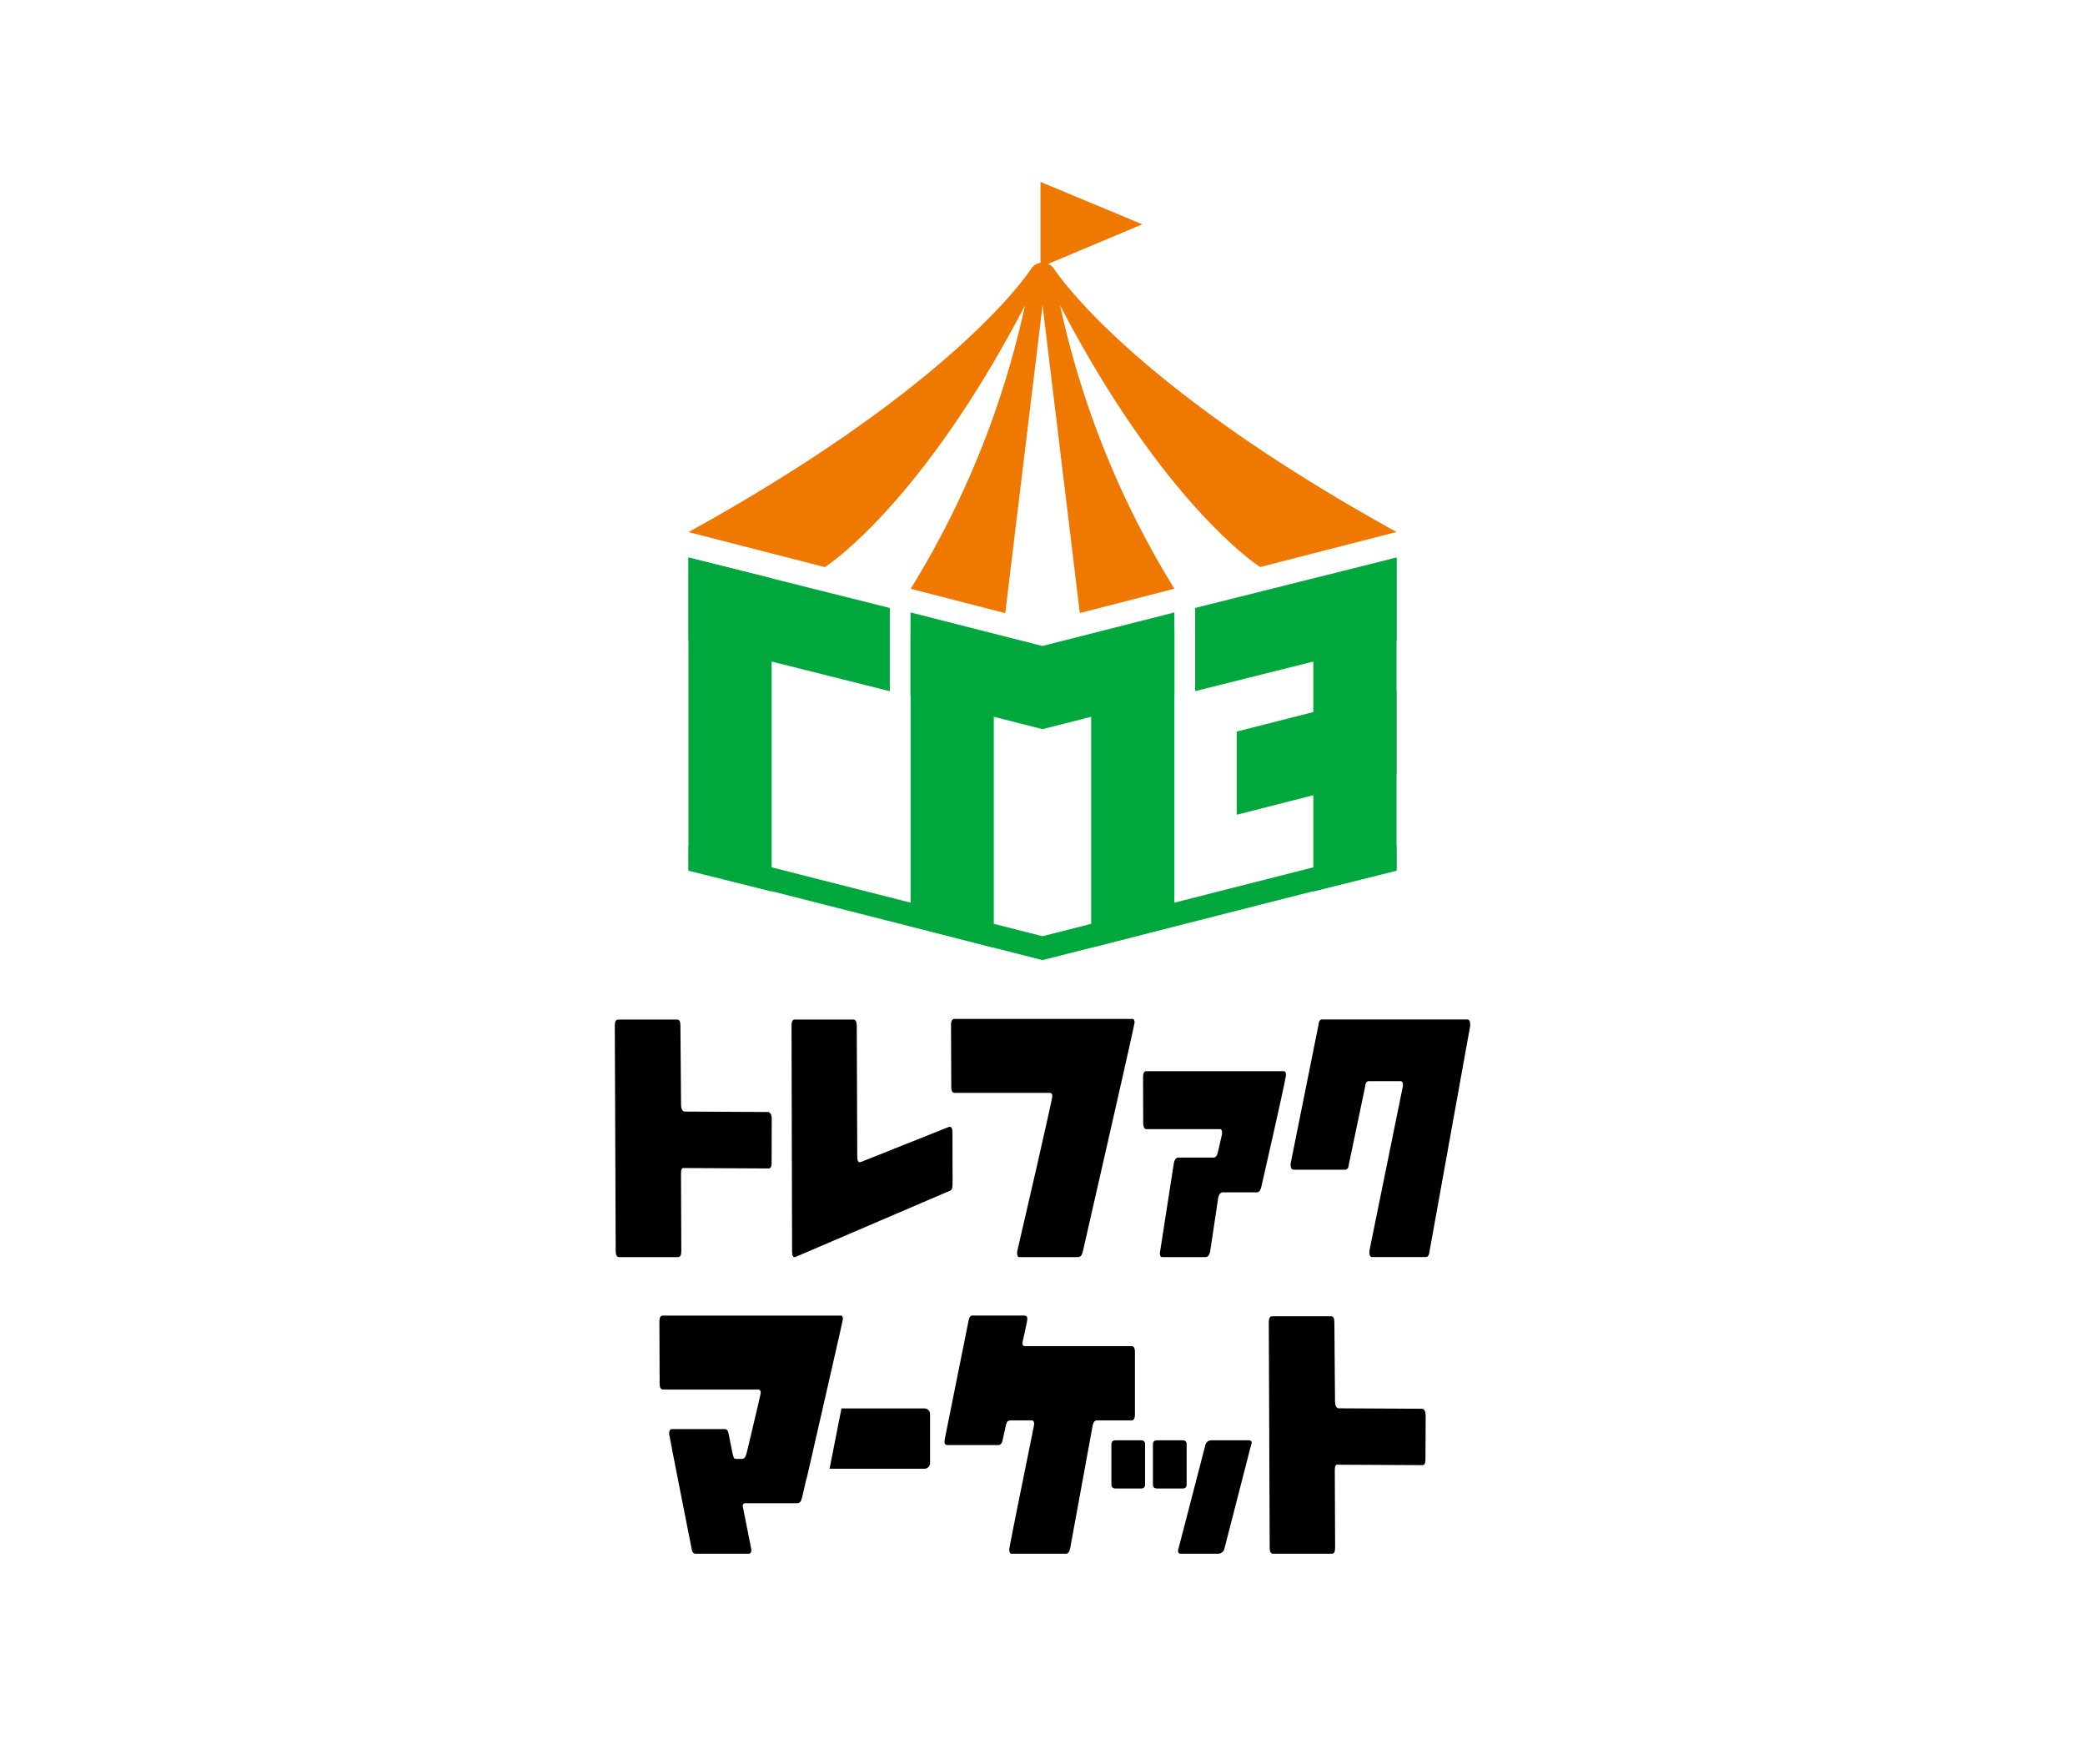
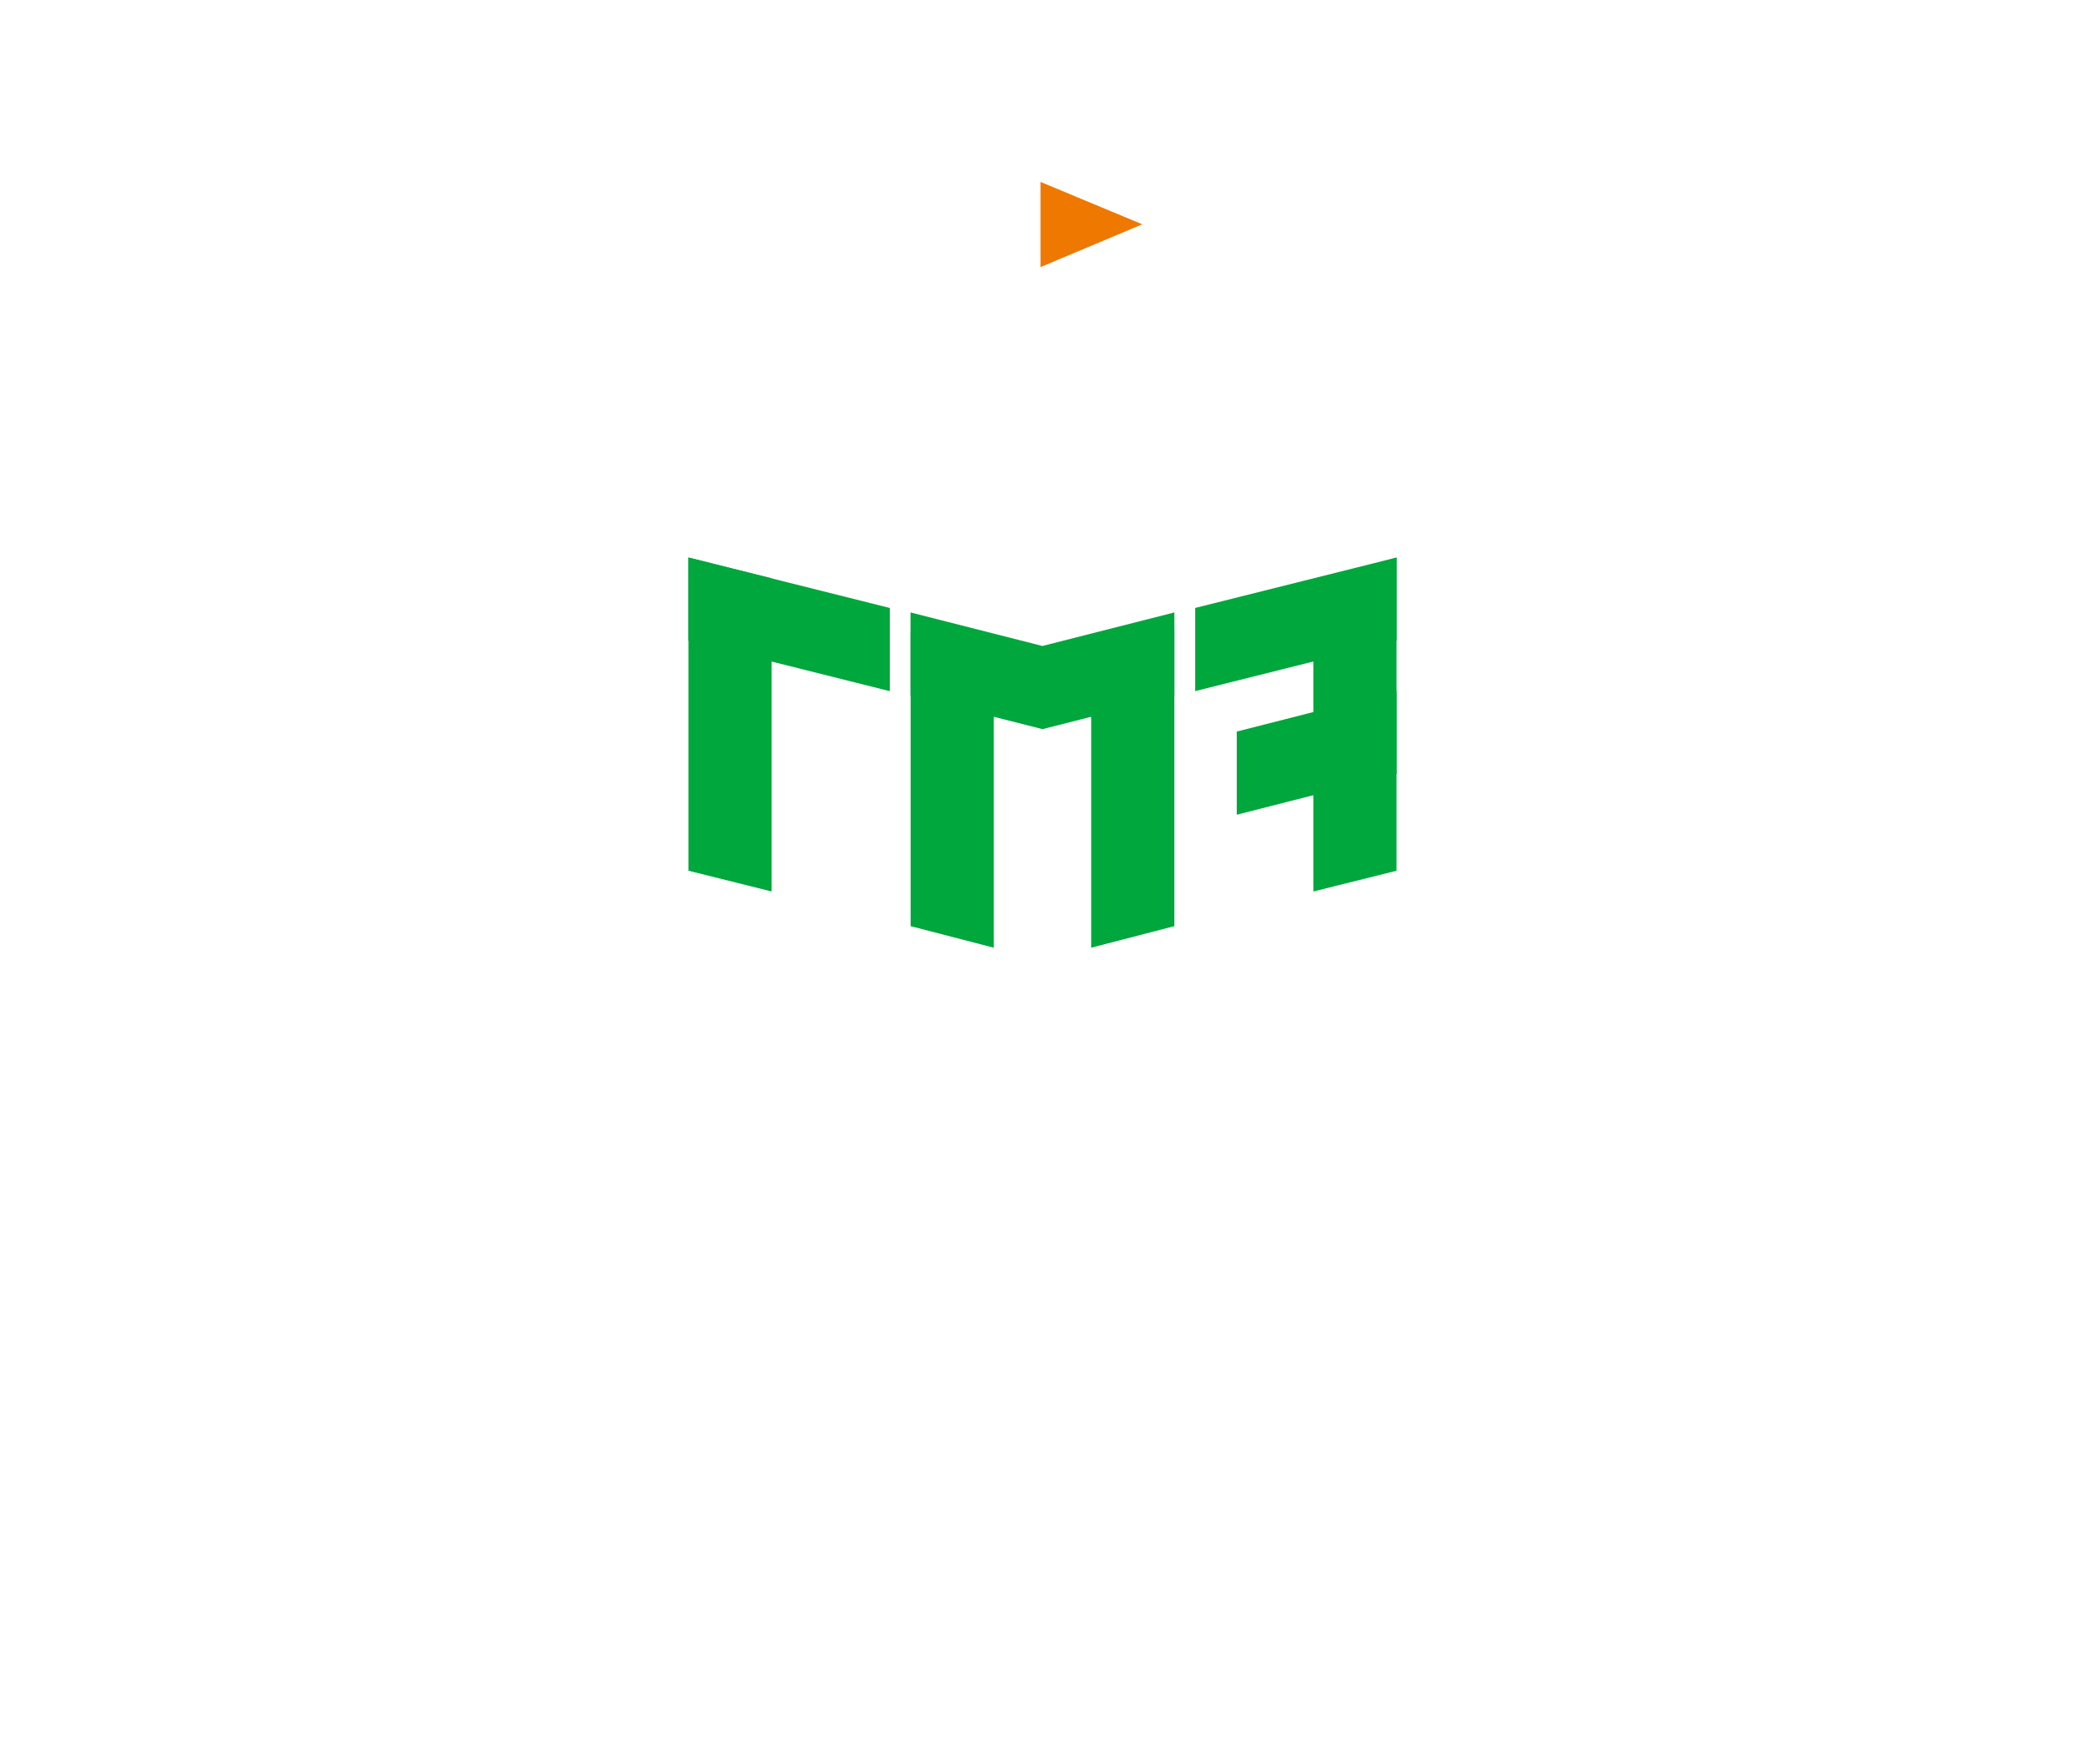
<svg xmlns="http://www.w3.org/2000/svg" width="78" height="66">
  <defs>
    <clipPath id="a">
-       <path data-name="長方形 13" fill="none" d="M0 0h32v51.317H0z" />
-     </clipPath>
+       </clipPath>
  </defs>
  <path fill="#fff" d="M0 0h78v66H0z" />
  <g data-name="グループ 3596">
    <path data-name="パス 148" d="M28.867 33.348l-3.112-.776V20.855l3.112.779z" fill="#00a73c" />
    <path data-name="パス 149" d="M33.288 25.855l-7.533-1.887v-3.112l7.533 1.887z" fill="#00a73c" />
    <path data-name="パス 150" d="M37.178 35.452l-3.112-.807V23.632l3.112.691z" fill="#00a73c" />
    <path data-name="パス 151" d="M43.933 34.645l-3.112.807V24.745l3.112-1.222z" fill="#00a73c" />
    <path data-name="パス 152" d="M43.934 26.021L39 27.276l-4.938-1.255V22.91l4.934 1.255 4.938-1.255z" fill="#00a73c" />
    <path data-name="パス 153" d="M52.244 32.573l-3.112.776v-11.6l3.112-.891z" fill="#00a73c" />
    <path data-name="パス 154" d="M52.245 23.967l-7.533 1.886v-3.111l7.533-1.886z" fill="#00a73c" />
    <path data-name="パス 155" d="M52.244 28.952l-5.977 1.526v-3.112l5.977-1.522z" fill="#00a73c" />
-     <path data-name="パス 156" d="M39 35.022l-13.245-3.369v.893L39 35.916l13.245-3.37v-.893z" fill="#00a73c" />
    <path data-name="パス 157" d="M38.925 6.805v3.186l3.808-1.6z" fill="#ee7800" />
    <g data-name="グループ 24">
      <g data-name="グループ 23" clip-path="url(#a)" transform="translate(23 6.805)">
        <path data-name="パス 158" d="M16.432 3.255l-.035-.048a.515.515 0 00-.791 0l-.036.052c-.333.5-3.252 4.565-12.811 9.84l5.1 1.311s3.558-2.253 7.486-9.789a33.78 33.78 0 01-4.276 10.6l3.537.91 1.396-11.515 1.394 11.512 3.537-.91a33.757 33.757 0 01-4.275-10.6c3.927 7.536 7.486 9.789 7.486 9.789l5.1-1.311c-9.559-5.275-12.478-9.343-12.811-9.84" fill="#ee7800" />
        <path data-name="パス 159" d="M5.866 36.705c0 .133-.036.2-.109.2h-.016l-3.157-.016c-.073-.015-.108.051-.108.2l.012 2.9c0 .155-.039.232-.119.232H.16c-.085 0-.127-.077-.127-.232L0 31.556c0-.149.041-.221.125-.221h2.209c.08 0 .12.072.12.221l.024 2.966c0 .148.044.232.127.255l3.138.016c.084.023.127.109.127.256z" />
-         <path data-name="パス 160" d="M12.636 37.491c0 .156-.039.242-.119.256l-5.77 2.474c-.076.015-.115-.052-.115-.2l-.021-8.452c0-.157.038-.234.114-.234h2.2c.083 0 .126.077.127.234l.018 4.9c0 .148.038.215.109.2h.012l3.326-1.325c.076 0 .115.07.115.21z" />
        <path data-name="パス 161" d="M19.444 31.446q0 .067-.914 4.087-.508 2.233-1.021 4.477c-.032.14-.089.211-.173.211h-2.2c-.056 0-.083-.046-.083-.133a.317.317 0 010-.078l.7-3.033q.614-2.7.613-2.766c0-.088-.031-.133-.09-.133h-3.562c-.084 0-.127-.074-.127-.222l-.009-2.311c0-.155.041-.234.125-.234h6.656c.056 0 .084.046.084.134" />
        <path data-name="パス 162" d="M25.108 33.411q0 .134-.921 4.177c-.031.141-.09.211-.172.211h-1.276c-.081 0-.135.071-.167.211l-.3 2c-.032.14-.088.211-.167.211h-1.628c-.055 0-.083-.046-.083-.133a.271.271 0 01.006-.078l.513-3.3c.031-.141.086-.212.166-.212h1.317c.08 0 .137-.07.167-.21l.148-.644a.344.344 0 00.006-.079c0-.088-.028-.132-.085-.132h-2.744c-.079 0-.12-.078-.12-.233l-.006-1.7c0-.155.039-.234.118-.234h5.143c.056 0 .085.049.085.144" />
        <path data-name="パス 163" d="M32 31.569l-1.52 8.43c-.011.146-.06.221-.144.221h-2c-.071 0-.109-.063-.109-.19v-.032l1.255-6.171c.013-.127-.02-.189-.1-.189h-1.173c-.083 0-.131.074-.143.222l-.6 2.871c-.013.148-.06.221-.143.221h-1.927c-.077 0-.115-.062-.115-.188v-.034l1.04-5.176c.012-.149.057-.222.137-.222h5.434c.072 0 .109.063.109.188z" />
        <path data-name="パス 164" d="M30.326 47.803c0 .133-.036.2-.109.2H30.2l-3.157-.016c-.073-.015-.108.051-.108.2l.012 2.9c0 .155-.039.232-.119.232h-2.202c-.085 0-.127-.077-.127-.232l-.033-8.431c0-.149.041-.221.125-.221h2.208c.08 0 .12.072.12.221l.024 2.966c0 .148.044.232.127.255l3.138.017c.084.022.127.108.127.256z" />
        <path data-name="パス 165" d="M19.335 43.551h-3.989c-.06 0-.119-.039-.088-.169s.156-.72.156-.72c.03-.165.036-.254-.113-.254h-1.944c-.048 0-.1.071-.127.211l-.868 4.32c-.037.184-.06.313.085.313h1.9c.088 0 .143-.071.167-.211l.127-.573c.039-.158.16-.137.242-.137h.716c.059 0 .089.048.089.144 0 .037-.777 3.815-.924 4.622a.312.312 0 00-.006.067c0 .1.029.156.09.156h2.023c.083 0 .139-.074.167-.223l.835-4.555c.024-.14.077-.211.16-.211h1.3c.083 0 .125-.078.125-.233v-2.324c0-.148-.042-.223-.125-.223" />
        <path data-name="パス 166" d="M11.579 45.882h-3.1l-.445 2.256h3.549a.211.211 0 00.211-.211v-1.834a.211.211 0 00-.211-.211" />
        <path data-name="パス 167" d="M8.449 42.409H1.793c-.085 0-.126.078-.125.234l.009 2.311c0 .148.043.222.127.222h3.565c.06 0 .09.044.09.133 0 .045-.529 2.25-.529 2.25-.036.141-.093.211-.172.211H4.53c-.059 0-.084-.019-.124-.2s-.139-.693-.139-.693c-.03-.166-.065-.221-.148-.221H2.133c-.067 0-.1.059-.1.177 0 .059.834 4.262.834 4.262.016.147.065.221.148.221h2c.067 0 .106-.072.089-.177 0-.016-.321-1.62-.321-1.62.013-.061.044-.092.092-.092h1.958c.084 0 .141-.071.173-.211.342-1.5-.011.095.328-1.394.61-2.68 1.2-5.237 1.2-5.282 0-.089-.028-.134-.084-.134" />
        <path data-name="パス 168" d="M21.392 48.731c0 .1-.053.146-.16.146h-.933c-.112 0-.168-.048-.168-.146v-1.512c0-.1.056-.146.168-.146h.933c.106 0 .16.048.16.146z" />
        <path data-name="パス 169" d="M19.838 48.731c0 .1-.053.146-.16.146h-.933c-.112 0-.168-.048-.168-.146v-1.512c0-.1.056-.146.168-.146h.933c.106 0 .16.048.16.146z" />
        <path data-name="パス 170" d="M23.826 47.166a.2.2 0 01-.017.06l-1.011 3.931a.256.256 0 01-.246.161h-1.363c-.079 0-.118-.034-.118-.1a.133.133 0 01.008-.059l1.02-3.932a.236.236 0 01.246-.153h1.363c.079 0 .118.031.118.093" />
      </g>
    </g>
  </g>
</svg>